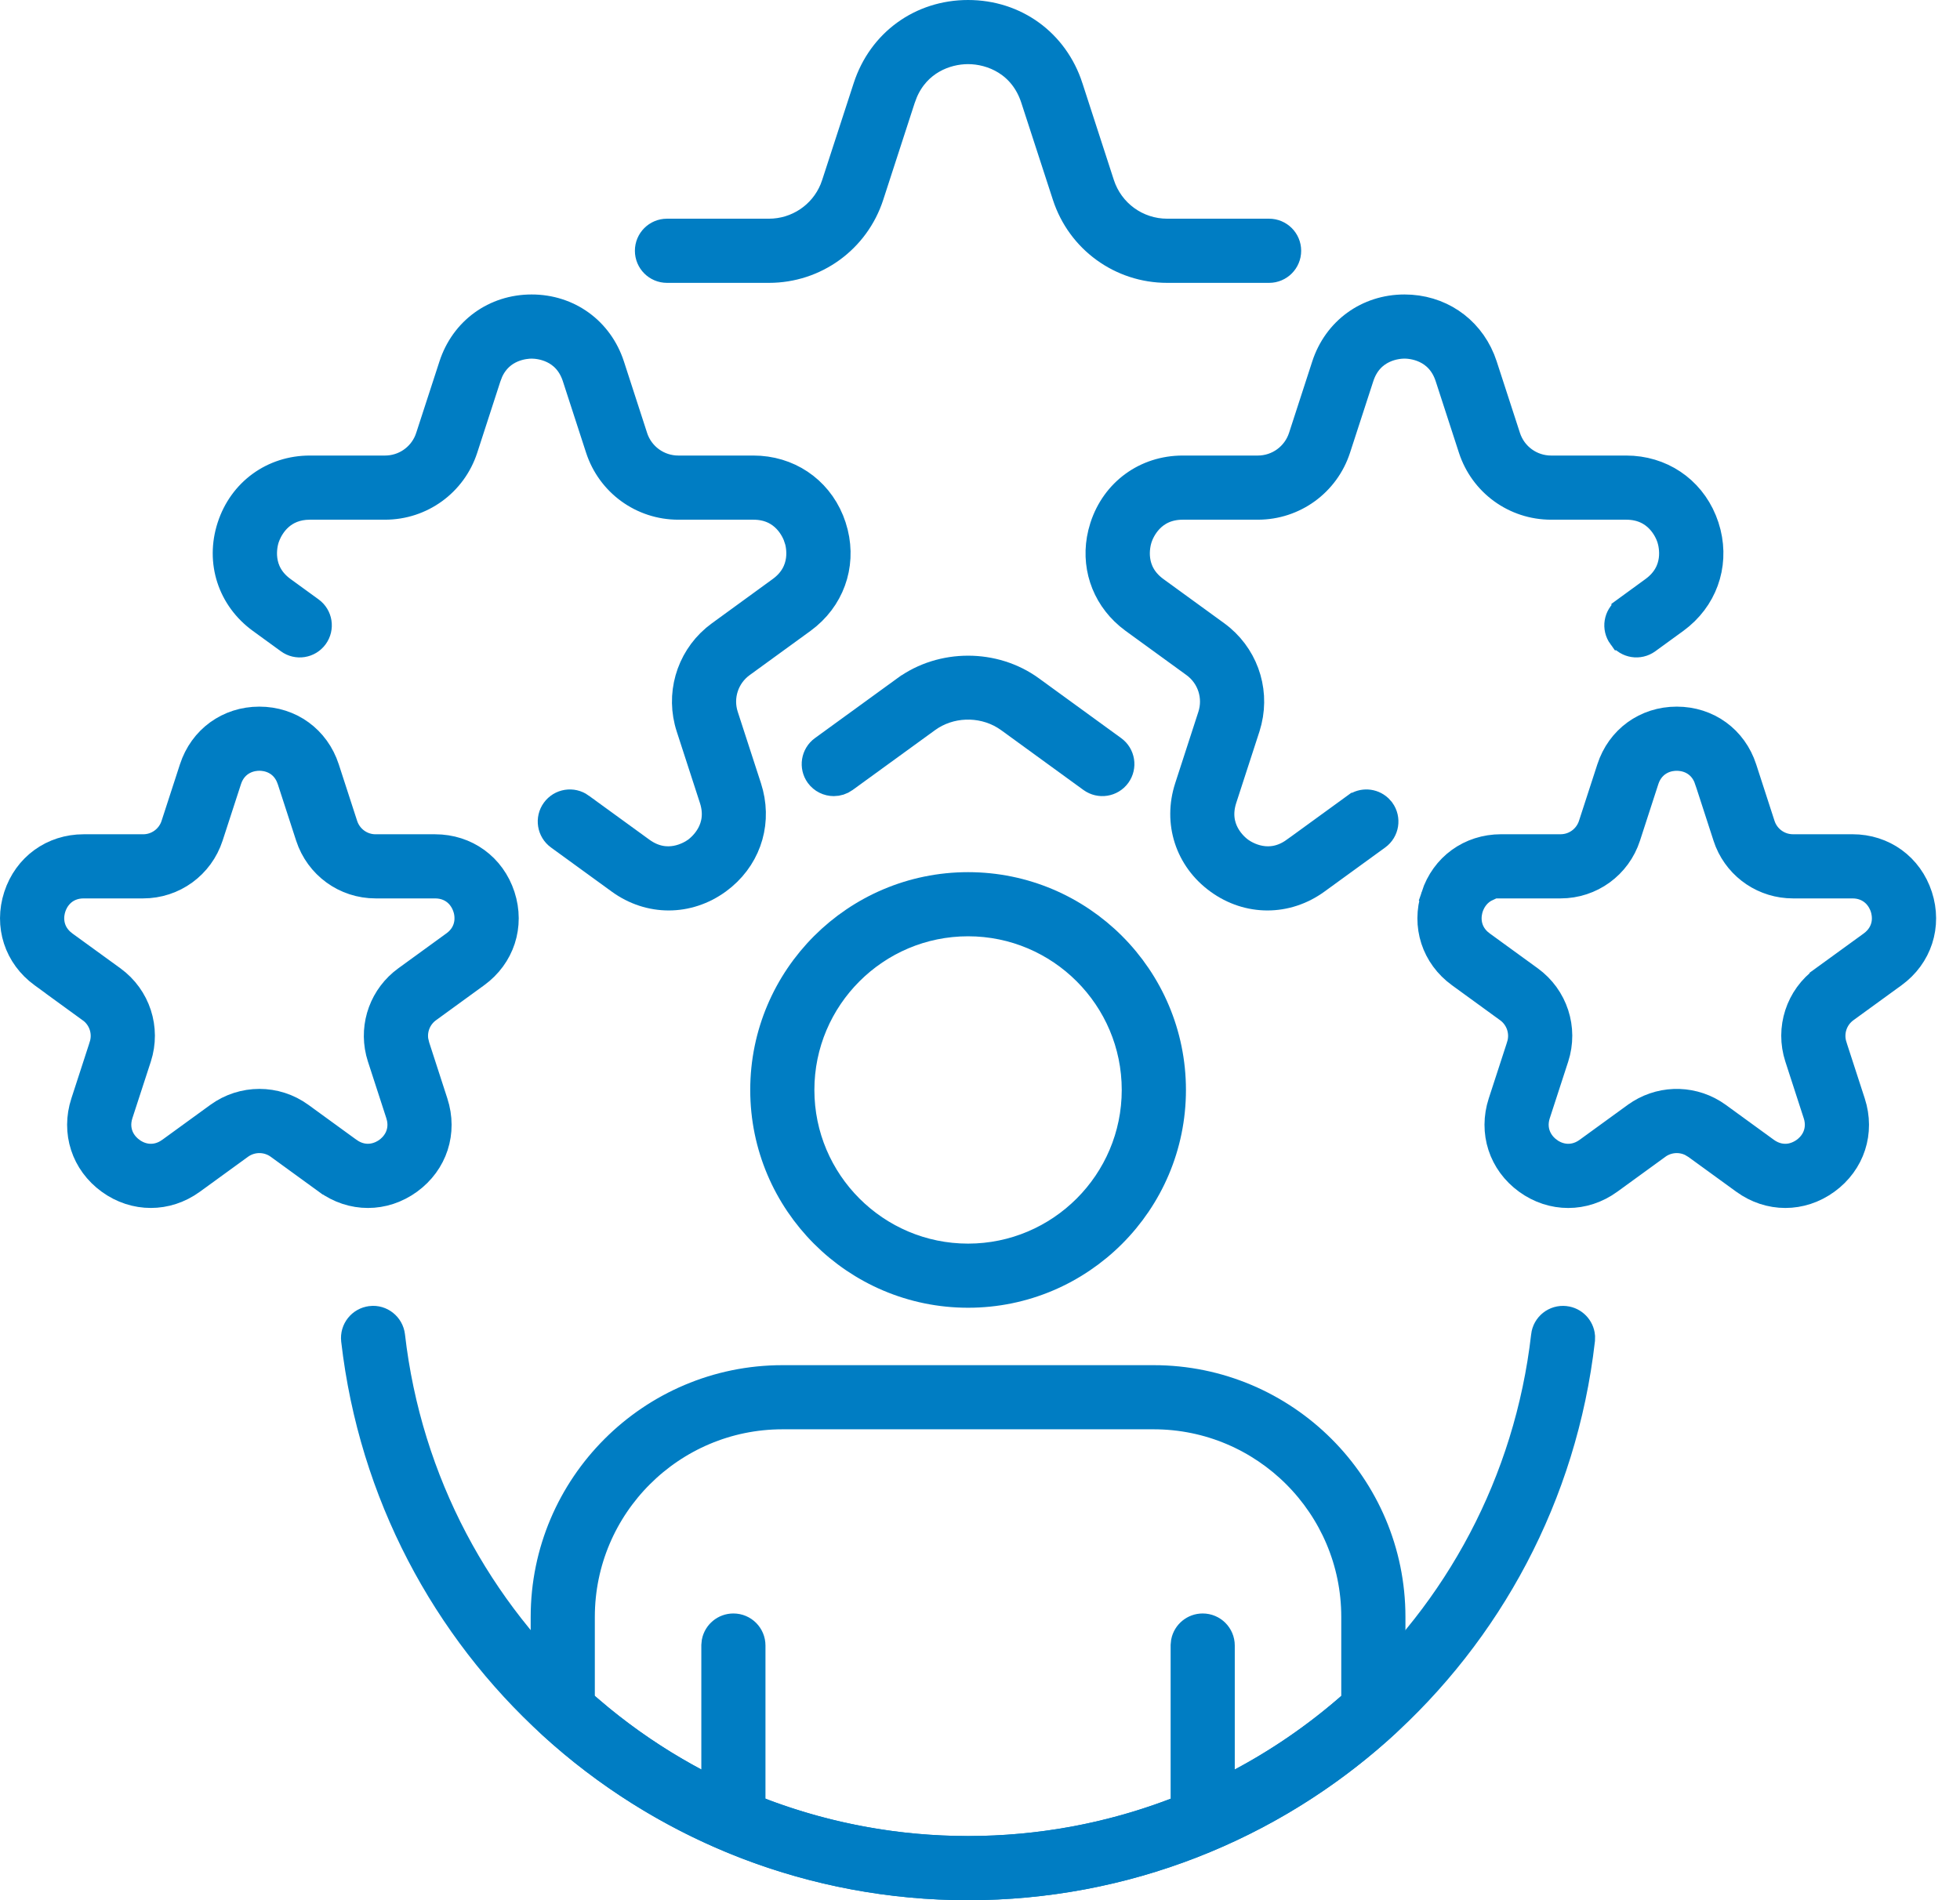
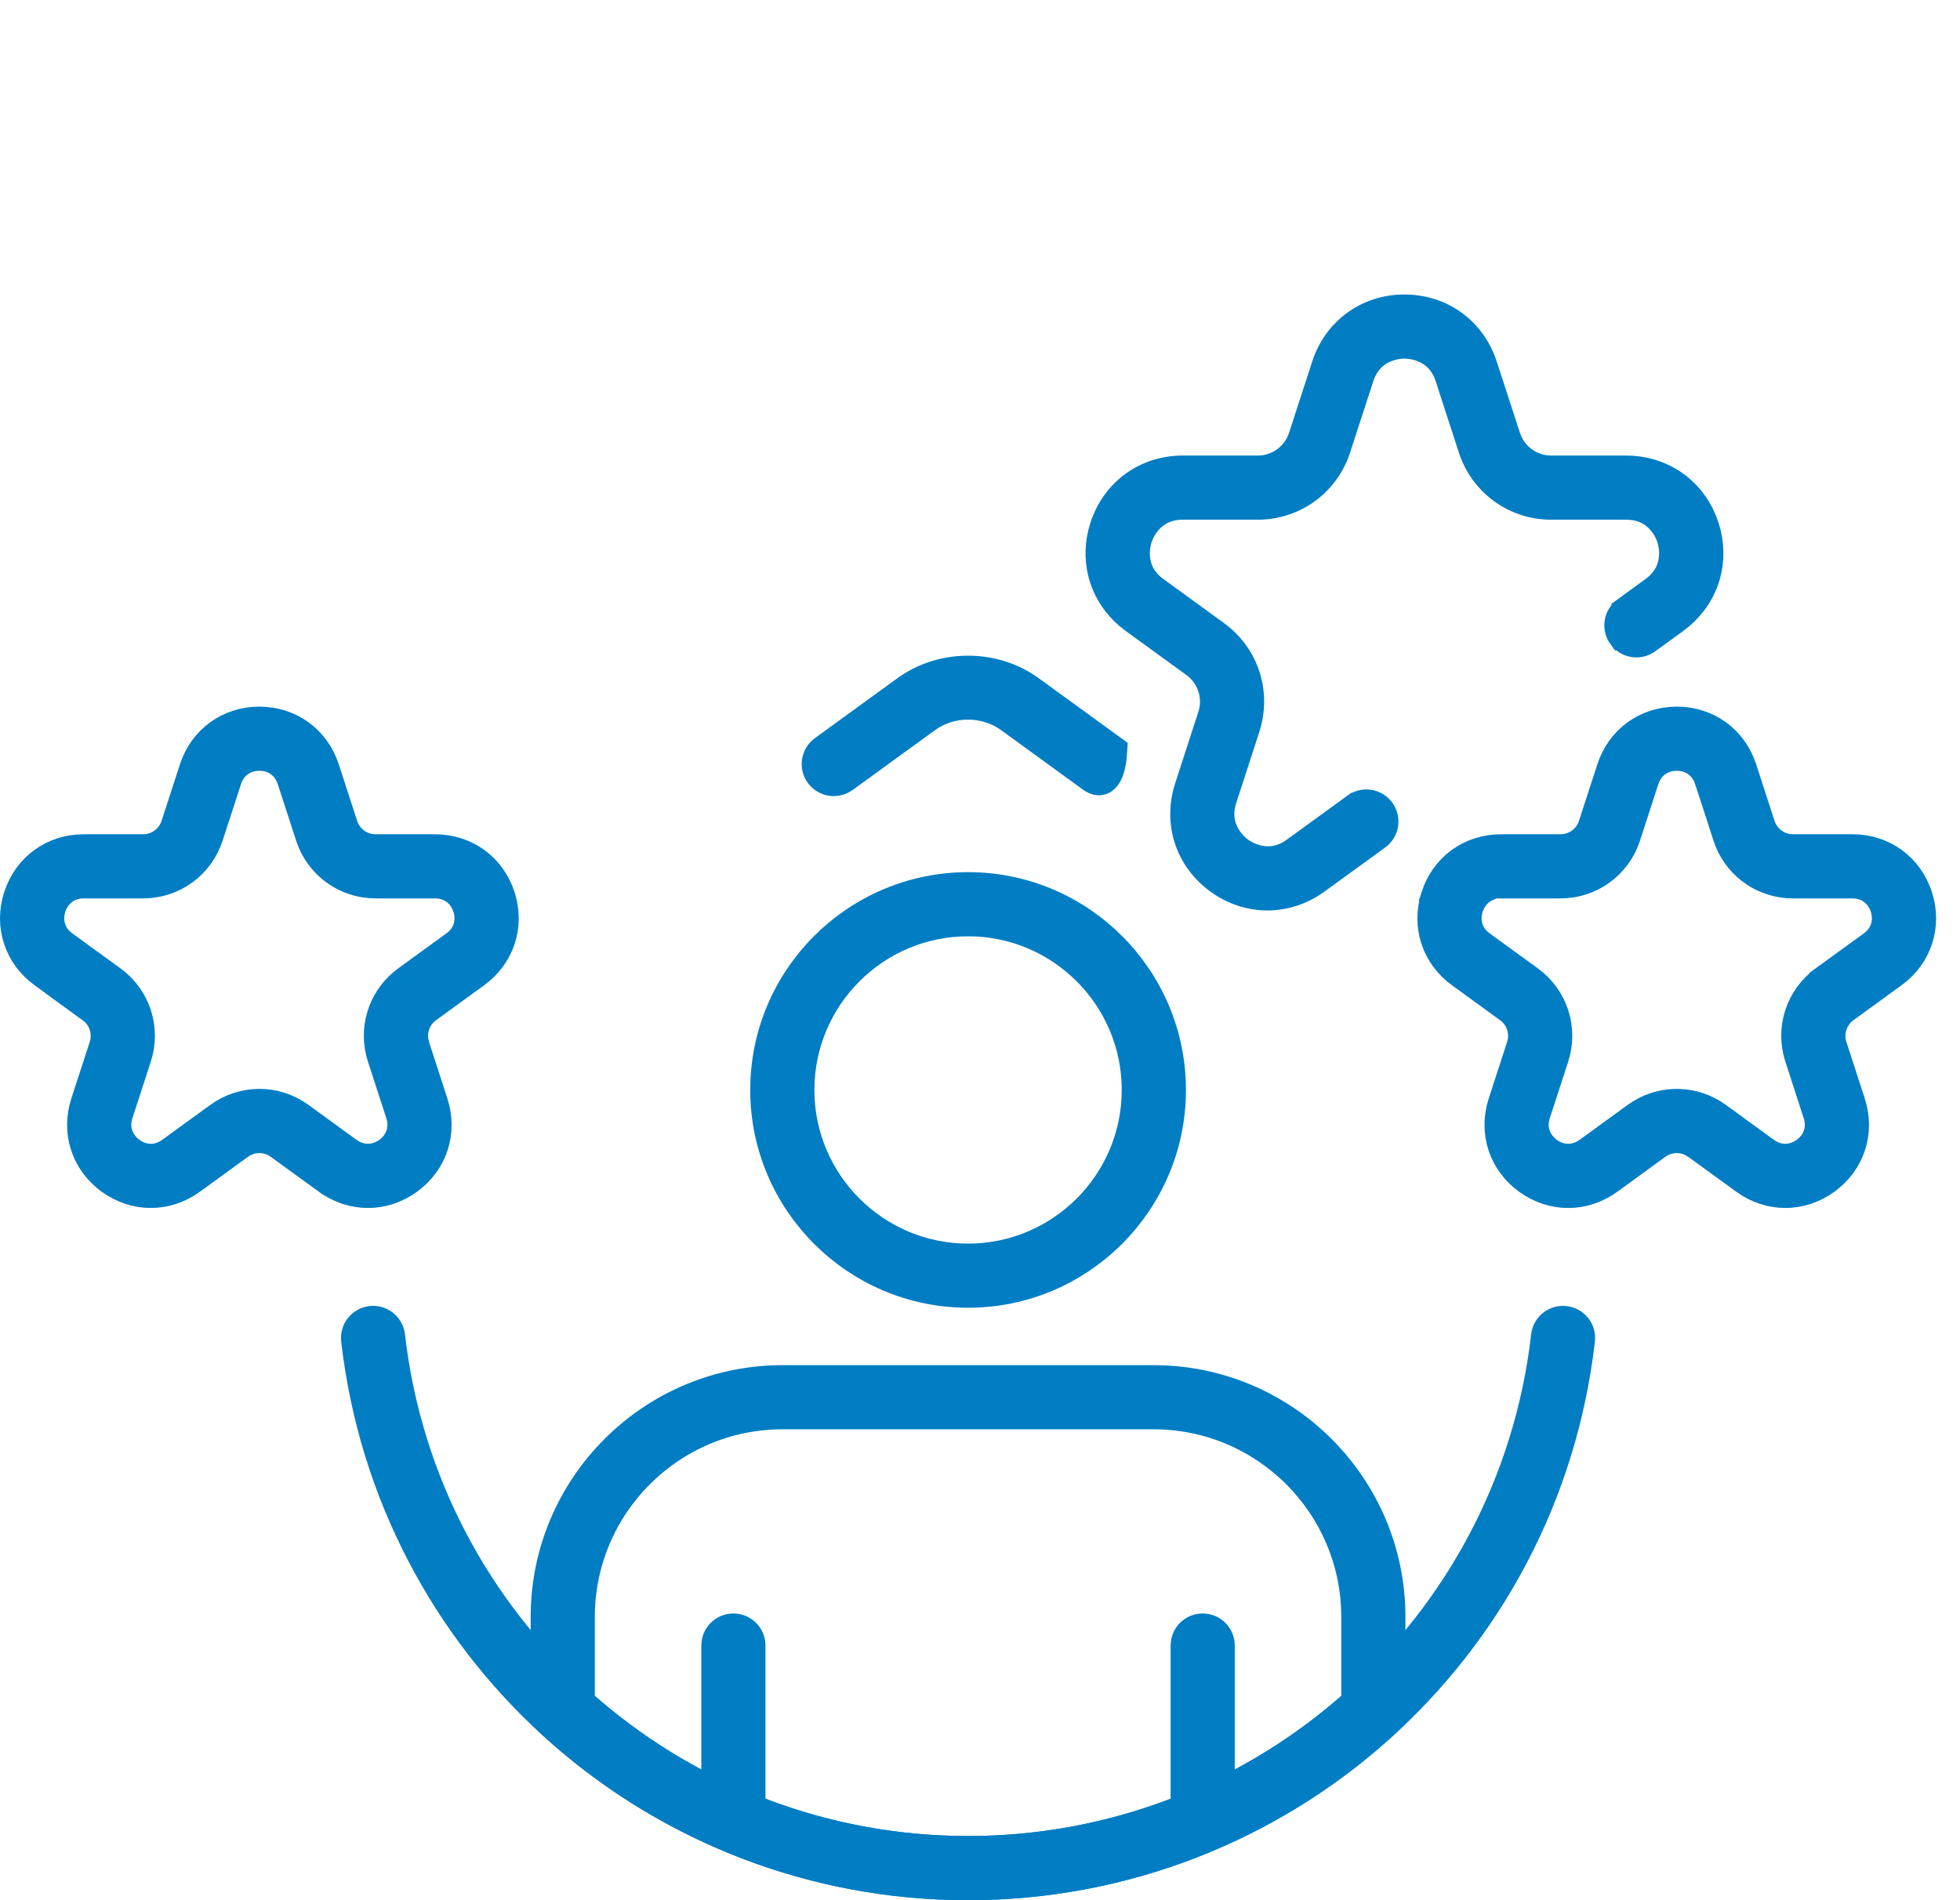
<svg xmlns="http://www.w3.org/2000/svg" width="66" height="64" viewBox="0 0 66 64" fill="none">
  <path d="M47.294 10.418C48.442 10.418 49.417 11.074 49.846 12.116L49.924 12.329L50.706 14.734C50.921 15.397 51.535 15.843 52.232 15.843H54.761C55.909 15.843 56.884 16.499 57.313 17.541L57.392 17.755C57.746 18.847 57.423 19.977 56.565 20.706L56.386 20.847L55.444 21.532C55.184 21.72 54.821 21.662 54.635 21.404L54.634 21.404C54.445 21.144 54.503 20.782 54.762 20.594V20.593L55.703 19.907C56.583 19.268 56.363 18.346 56.288 18.113C56.213 17.881 55.849 17.004 54.761 17.004H52.232C51.029 17.004 49.973 16.236 49.602 15.092L48.821 12.688C48.485 11.653 47.537 11.578 47.294 11.578C47.051 11.578 46.103 11.653 45.767 12.688L44.985 15.093C44.613 16.237 43.556 17.004 42.355 17.004H39.827C38.738 17.004 38.375 17.882 38.3 18.113C38.225 18.345 38.003 19.268 38.883 19.908L40.929 21.395C41.841 22.058 42.252 23.191 41.993 24.272L41.933 24.488L41.152 26.892C40.817 27.927 41.539 28.543 41.735 28.686C41.933 28.83 42.743 29.324 43.622 28.687H43.623L45.669 27.2L45.67 27.2C45.894 27.036 46.201 27.058 46.401 27.241L46.48 27.328C46.667 27.588 46.61 27.951 46.351 28.139L44.305 29.625C43.805 29.988 43.239 30.165 42.679 30.165C42.117 30.165 41.552 29.988 41.053 29.625C40.062 28.906 39.67 27.698 40.049 26.532L40.829 24.128C41.044 23.466 40.811 22.743 40.246 22.333L38.201 20.847L38.022 20.706C37.221 20.025 36.886 18.996 37.134 17.974L37.196 17.755C37.575 16.59 38.602 15.843 39.827 15.843H42.355C43.051 15.843 43.666 15.396 43.882 14.734L44.663 12.329C45.041 11.165 46.069 10.418 47.294 10.418Z" fill="#007DC3" stroke="#007DC3" />
  <path d="M56.462 24.3C57.487 24.3 58.345 24.923 58.661 25.897L59.279 27.802C59.434 28.277 59.875 28.598 60.375 28.598H62.378C63.403 28.598 64.26 29.221 64.577 30.195C64.893 31.169 64.566 32.178 63.737 32.78L62.116 33.958C61.712 34.252 61.545 34.77 61.698 35.244V35.245L62.317 37.15C62.634 38.124 62.306 39.132 61.477 39.734C60.648 40.336 59.589 40.336 58.76 39.734L57.14 38.557V38.556L56.981 38.461C56.601 38.269 56.14 38.3 55.786 38.556V38.557L54.166 39.734C53.747 40.038 53.275 40.186 52.807 40.186C52.338 40.186 51.864 40.038 51.446 39.734C50.618 39.132 50.291 38.124 50.607 37.15L51.227 35.245V35.244C51.38 34.769 51.211 34.251 50.809 33.958H50.808L49.188 32.78C48.358 32.178 48.031 31.169 48.348 30.195L48.347 30.194C48.664 29.22 49.522 28.599 50.546 28.598H52.55C53.05 28.598 53.49 28.277 53.645 27.802L54.264 25.897C54.58 24.923 55.438 24.3 56.462 24.3ZM56.461 25.461C56.346 25.461 56.136 25.477 55.92 25.588C55.688 25.707 55.475 25.921 55.366 26.256V26.257L54.748 28.161C54.437 29.118 53.554 29.759 52.55 29.759H50.046V29.865C49.926 29.921 49.825 29.995 49.74 30.079C49.568 30.251 49.487 30.445 49.451 30.554C49.416 30.664 49.367 30.869 49.405 31.109C49.441 31.334 49.551 31.568 49.769 31.762L49.869 31.842L51.489 33.019C52.302 33.61 52.64 34.647 52.331 35.602L51.711 37.508L51.71 37.51C51.602 37.844 51.648 38.141 51.767 38.374C51.876 38.589 52.033 38.725 52.128 38.794V38.795C52.221 38.863 52.401 38.973 52.643 39.011C52.901 39.051 53.199 39.002 53.483 38.796L55.103 37.619L55.105 37.618C55.865 37.065 56.871 37.03 57.665 37.514L57.821 37.618L59.441 38.796L59.442 38.797C59.727 39.002 60.025 39.051 60.282 39.011C60.462 38.982 60.608 38.913 60.708 38.852L60.793 38.797C60.887 38.728 61.048 38.591 61.158 38.374C61.276 38.141 61.322 37.843 61.214 37.508H61.213L60.595 35.603C60.284 34.648 60.621 33.611 61.435 33.019V33.018L63.055 31.842C63.339 31.634 63.477 31.366 63.519 31.108C63.557 30.868 63.508 30.664 63.473 30.554C63.437 30.444 63.356 30.251 63.184 30.079C62.998 29.895 62.73 29.759 62.378 29.759H60.375C59.432 29.759 58.597 29.195 58.24 28.337L58.176 28.161L57.558 26.257L57.557 26.256C57.447 25.921 57.236 25.707 57.003 25.588C56.786 25.477 56.576 25.461 56.461 25.461Z" fill="#007DC3" stroke="#007DC3" />
-   <path d="M17.902 10.418C19.127 10.418 20.155 11.165 20.534 12.329L21.314 14.733V14.735C21.53 15.397 22.145 15.843 22.842 15.843H25.37C26.519 15.843 27.494 16.499 27.923 17.541L28.001 17.755C28.355 18.847 28.032 19.977 27.174 20.706L26.995 20.847L24.951 22.333C24.387 22.742 24.151 23.465 24.367 24.128L25.148 26.532C25.503 27.625 25.181 28.754 24.322 29.485L24.144 29.625C23.645 29.987 23.079 30.165 22.518 30.165C21.956 30.165 21.391 29.988 20.892 29.625L18.847 28.139C18.588 27.95 18.53 27.587 18.719 27.328C18.906 27.071 19.268 27.011 19.529 27.199V27.2L21.574 28.686C22.454 29.325 23.264 28.829 23.46 28.688L23.463 28.686C23.658 28.543 24.38 27.926 24.045 26.892L23.264 24.486C22.915 23.415 23.248 22.256 24.093 21.533L24.269 21.395L26.312 19.908C27.193 19.269 26.973 18.345 26.898 18.113H26.896C26.821 17.881 26.458 17.004 25.37 17.004H22.841C21.639 17.004 20.583 16.236 20.211 15.093L19.43 12.689V12.688C19.093 11.653 18.147 11.579 17.902 11.579C17.674 11.579 16.828 11.644 16.445 12.505L16.375 12.689L15.595 15.093C15.223 16.237 14.166 17.004 12.964 17.004H10.435C9.483 17.004 9.086 17.676 8.951 17.999L8.908 18.113C8.833 18.345 8.612 19.269 9.492 19.908L10.435 20.593C10.694 20.781 10.751 21.144 10.563 21.403C10.374 21.663 10.012 21.721 9.753 21.532L8.811 20.847C7.82 20.127 7.427 18.92 7.805 17.755C8.183 16.59 9.211 15.843 10.435 15.843H12.965C13.618 15.843 14.198 15.451 14.446 14.856L14.491 14.733L15.273 12.329C15.651 11.164 16.678 10.418 17.902 10.418Z" fill="#007DC3" stroke="#007DC3" />
  <path d="M8.733 24.3C9.758 24.3 10.615 24.924 10.932 25.897L11.551 27.803C11.706 28.277 12.146 28.599 12.646 28.599H14.649C15.674 28.599 16.531 29.221 16.849 30.195C17.165 31.169 16.837 32.178 16.008 32.78L14.388 33.958C14.034 34.215 13.862 34.644 13.927 35.064L13.97 35.244L14.588 37.15C14.905 38.124 14.578 39.132 13.749 39.734C12.92 40.336 11.86 40.336 11.031 39.734H11.03L9.411 38.557L9.41 38.556C9.006 38.264 8.462 38.264 8.058 38.556L8.057 38.557L6.437 39.734C6.018 40.038 5.546 40.185 5.078 40.185C4.61 40.185 4.136 40.038 3.718 39.734C2.89 39.132 2.562 38.124 2.879 37.15L3.498 35.245V35.244C3.652 34.769 3.483 34.251 3.079 33.958H3.08L1.459 32.78C0.63 32.178 0.303 31.169 0.619 30.195C0.936 29.221 1.794 28.599 2.817 28.599H4.821C5.321 28.599 5.761 28.277 5.916 27.803V27.802L6.535 25.897C6.852 24.923 7.71 24.3 8.733 24.3ZM8.734 25.46C8.619 25.46 8.409 25.477 8.192 25.588C7.96 25.707 7.748 25.921 7.639 26.256V26.257L7.02 28.16C6.708 29.117 5.826 29.759 4.821 29.759H2.818C2.466 29.759 2.197 29.894 2.012 30.078C1.84 30.25 1.758 30.443 1.723 30.554C1.687 30.663 1.638 30.868 1.677 31.108C1.713 31.334 1.823 31.567 2.041 31.761L2.141 31.842L3.761 33.018L3.762 33.019C4.574 33.609 4.912 34.646 4.603 35.602L3.982 37.509C3.874 37.843 3.92 38.141 4.038 38.374C4.148 38.589 4.306 38.725 4.4 38.794V38.795C4.494 38.863 4.673 38.973 4.914 39.011C5.14 39.046 5.396 39.013 5.647 38.866L5.755 38.796L7.376 37.618C8.188 37.028 9.281 37.027 10.093 37.618L11.713 38.796L11.715 38.797C12 39.002 12.296 39.05 12.554 39.01C12.794 38.972 12.973 38.863 13.065 38.797H13.065C13.16 38.728 13.319 38.591 13.43 38.374C13.533 38.17 13.581 37.917 13.519 37.633L13.485 37.509L12.866 35.603L12.815 35.423C12.599 34.519 12.943 33.573 13.706 33.018L15.326 31.841H15.327C15.612 31.634 15.749 31.366 15.79 31.108C15.819 30.928 15.799 30.768 15.773 30.653L15.745 30.555L15.709 30.458C15.663 30.349 15.586 30.207 15.456 30.078C15.271 29.894 15.001 29.759 14.649 29.759H12.646C11.641 29.759 10.759 29.117 10.448 28.161L9.829 26.256L9.783 26.136C9.666 25.869 9.48 25.692 9.276 25.588C9.06 25.477 8.85 25.46 8.734 25.46Z" fill="#007DC3" stroke="#007DC3" />
-   <path d="M30.514 23.247C31.727 22.364 33.466 22.362 34.684 23.247L37.46 25.265C37.719 25.453 37.777 25.816 37.589 26.075C37.4 26.334 37.038 26.391 36.778 26.203L34.002 24.185L33.843 24.08C33.032 23.59 31.967 23.625 31.195 24.185L28.417 26.203C28.314 26.278 28.195 26.314 28.077 26.314C27.896 26.314 27.719 26.23 27.605 26.074C27.419 25.815 27.477 25.453 27.735 25.265L30.513 23.247H30.514Z" fill="#007DC3" stroke="#007DC3" />
-   <path d="M32.598 0.5C34.168 0.5 35.487 1.458 35.972 2.951V2.952L37.032 6.217C37.353 7.202 38.266 7.866 39.303 7.866H42.735C43.056 7.866 43.315 8.126 43.315 8.446V8.447C43.315 8.767 43.056 9.027 42.735 9.027H39.303C37.761 9.027 36.406 8.042 35.93 6.575L34.868 3.311C34.473 2.093 33.42 1.66 32.598 1.66C31.826 1.66 30.853 2.041 30.408 3.092L30.326 3.311L29.266 6.575C28.79 8.042 27.435 9.027 25.892 9.027H22.459C22.139 9.027 21.879 8.767 21.879 8.446C21.879 8.126 22.139 7.866 22.459 7.866H25.892C26.863 7.866 27.728 7.283 28.095 6.397L28.161 6.217L29.223 2.952C29.709 1.459 31.028 0.5 32.598 0.5Z" fill="#007DC3" stroke="#007DC3" />
+   <path d="M30.514 23.247C31.727 22.364 33.466 22.362 34.684 23.247L37.46 25.265C37.4 26.334 37.038 26.391 36.778 26.203L34.002 24.185L33.843 24.08C33.032 23.59 31.967 23.625 31.195 24.185L28.417 26.203C28.314 26.278 28.195 26.314 28.077 26.314C27.896 26.314 27.719 26.23 27.605 26.074C27.419 25.815 27.477 25.453 27.735 25.265L30.513 23.247H30.514Z" fill="#007DC3" stroke="#007DC3" />
  <path d="M24.696 54.843C25.017 54.843 25.276 55.102 25.276 55.423V61.253C25.276 61.573 25.017 61.833 24.696 61.833C24.376 61.833 24.116 61.573 24.116 61.253V55.423L24.128 55.305C24.182 55.041 24.416 54.843 24.696 54.843Z" fill="#007DC3" stroke="#007DC3" />
  <path d="M40.499 54.843C40.819 54.843 41.079 55.102 41.079 55.423V61.253C41.079 61.573 40.82 61.833 40.499 61.833C40.179 61.833 39.919 61.573 39.919 61.253V55.423L39.931 55.305C39.985 55.041 40.219 54.843 40.499 54.843Z" fill="#007DC3" stroke="#007DC3" />
  <path d="M32.599 29.875C36.367 29.875 39.434 32.941 39.435 36.71C39.435 40.479 36.368 43.546 32.599 43.546C28.83 43.546 25.763 40.479 25.763 36.71C25.763 32.941 28.83 29.875 32.599 29.875ZM32.599 31.035C29.469 31.035 26.923 33.58 26.923 36.71C26.923 39.839 29.469 42.386 32.599 42.386C35.728 42.385 38.273 39.839 38.273 36.71C38.273 33.58 35.728 31.035 32.599 31.035Z" fill="#007DC3" stroke="#007DC3" />
  <path d="M26.349 46.48H38.847C43.245 46.48 46.826 50.059 46.826 54.459V57.601C46.826 57.764 46.758 57.919 46.638 58.029C42.798 61.557 37.812 63.5 32.599 63.501C27.384 63.501 22.398 61.557 18.558 58.029C18.438 57.919 18.37 57.764 18.37 57.601V54.459C18.37 50.059 21.95 46.48 26.349 46.48ZM26.349 47.64C22.589 47.64 19.53 50.698 19.53 54.459V57.619H19.845C23.397 60.667 27.901 62.339 32.599 62.339C37.36 62.339 41.92 60.623 45.494 57.496L45.665 57.346V54.459C45.665 50.698 42.607 47.64 38.847 47.64H26.349Z" fill="#007DC3" stroke="#007DC3" />
  <path d="M12.5 44.486C12.811 44.449 13.102 44.676 13.14 44.997C14.274 54.884 22.64 62.34 32.598 62.34C42.555 62.34 50.922 54.884 52.056 44.997V44.996C52.092 44.677 52.38 44.45 52.697 44.487H52.698C52.977 44.519 53.187 44.743 53.211 45.012L53.209 45.13C52.007 55.602 43.147 63.5 32.598 63.5C22.214 63.5 13.466 55.847 12.048 45.618L11.986 45.13C11.95 44.811 12.179 44.524 12.496 44.487L12.5 44.486Z" fill="#007DC3" stroke="#007DC3" />
</svg>